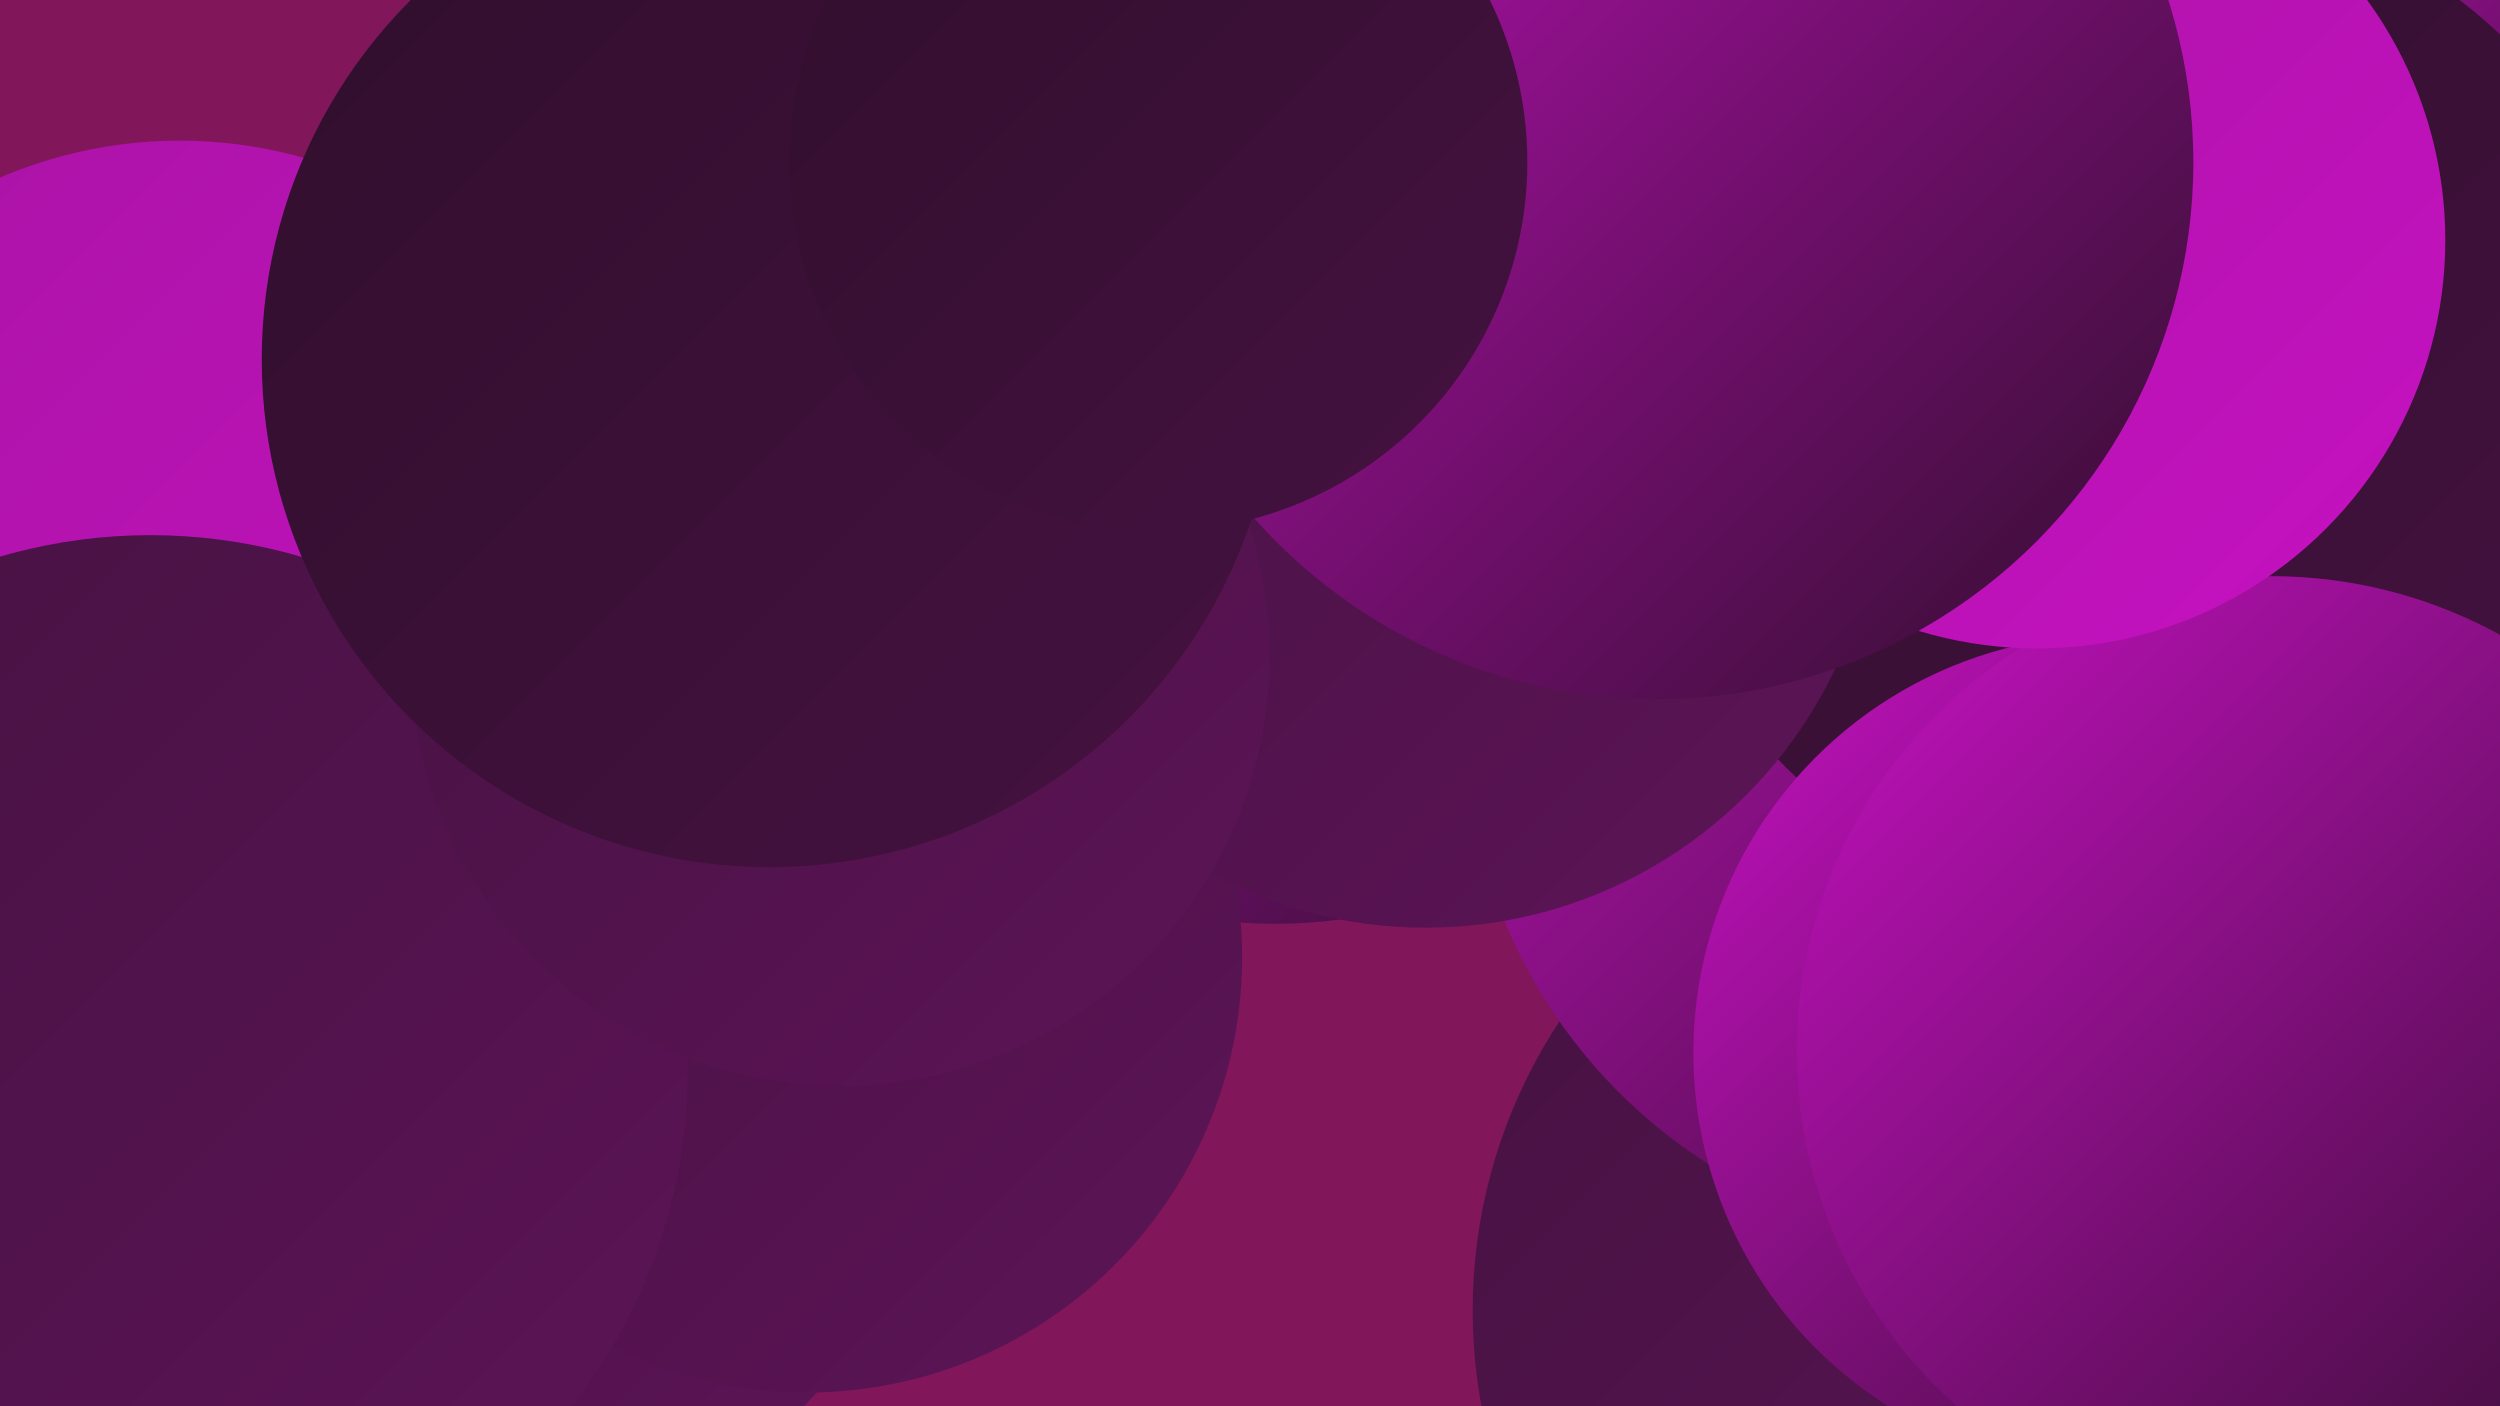
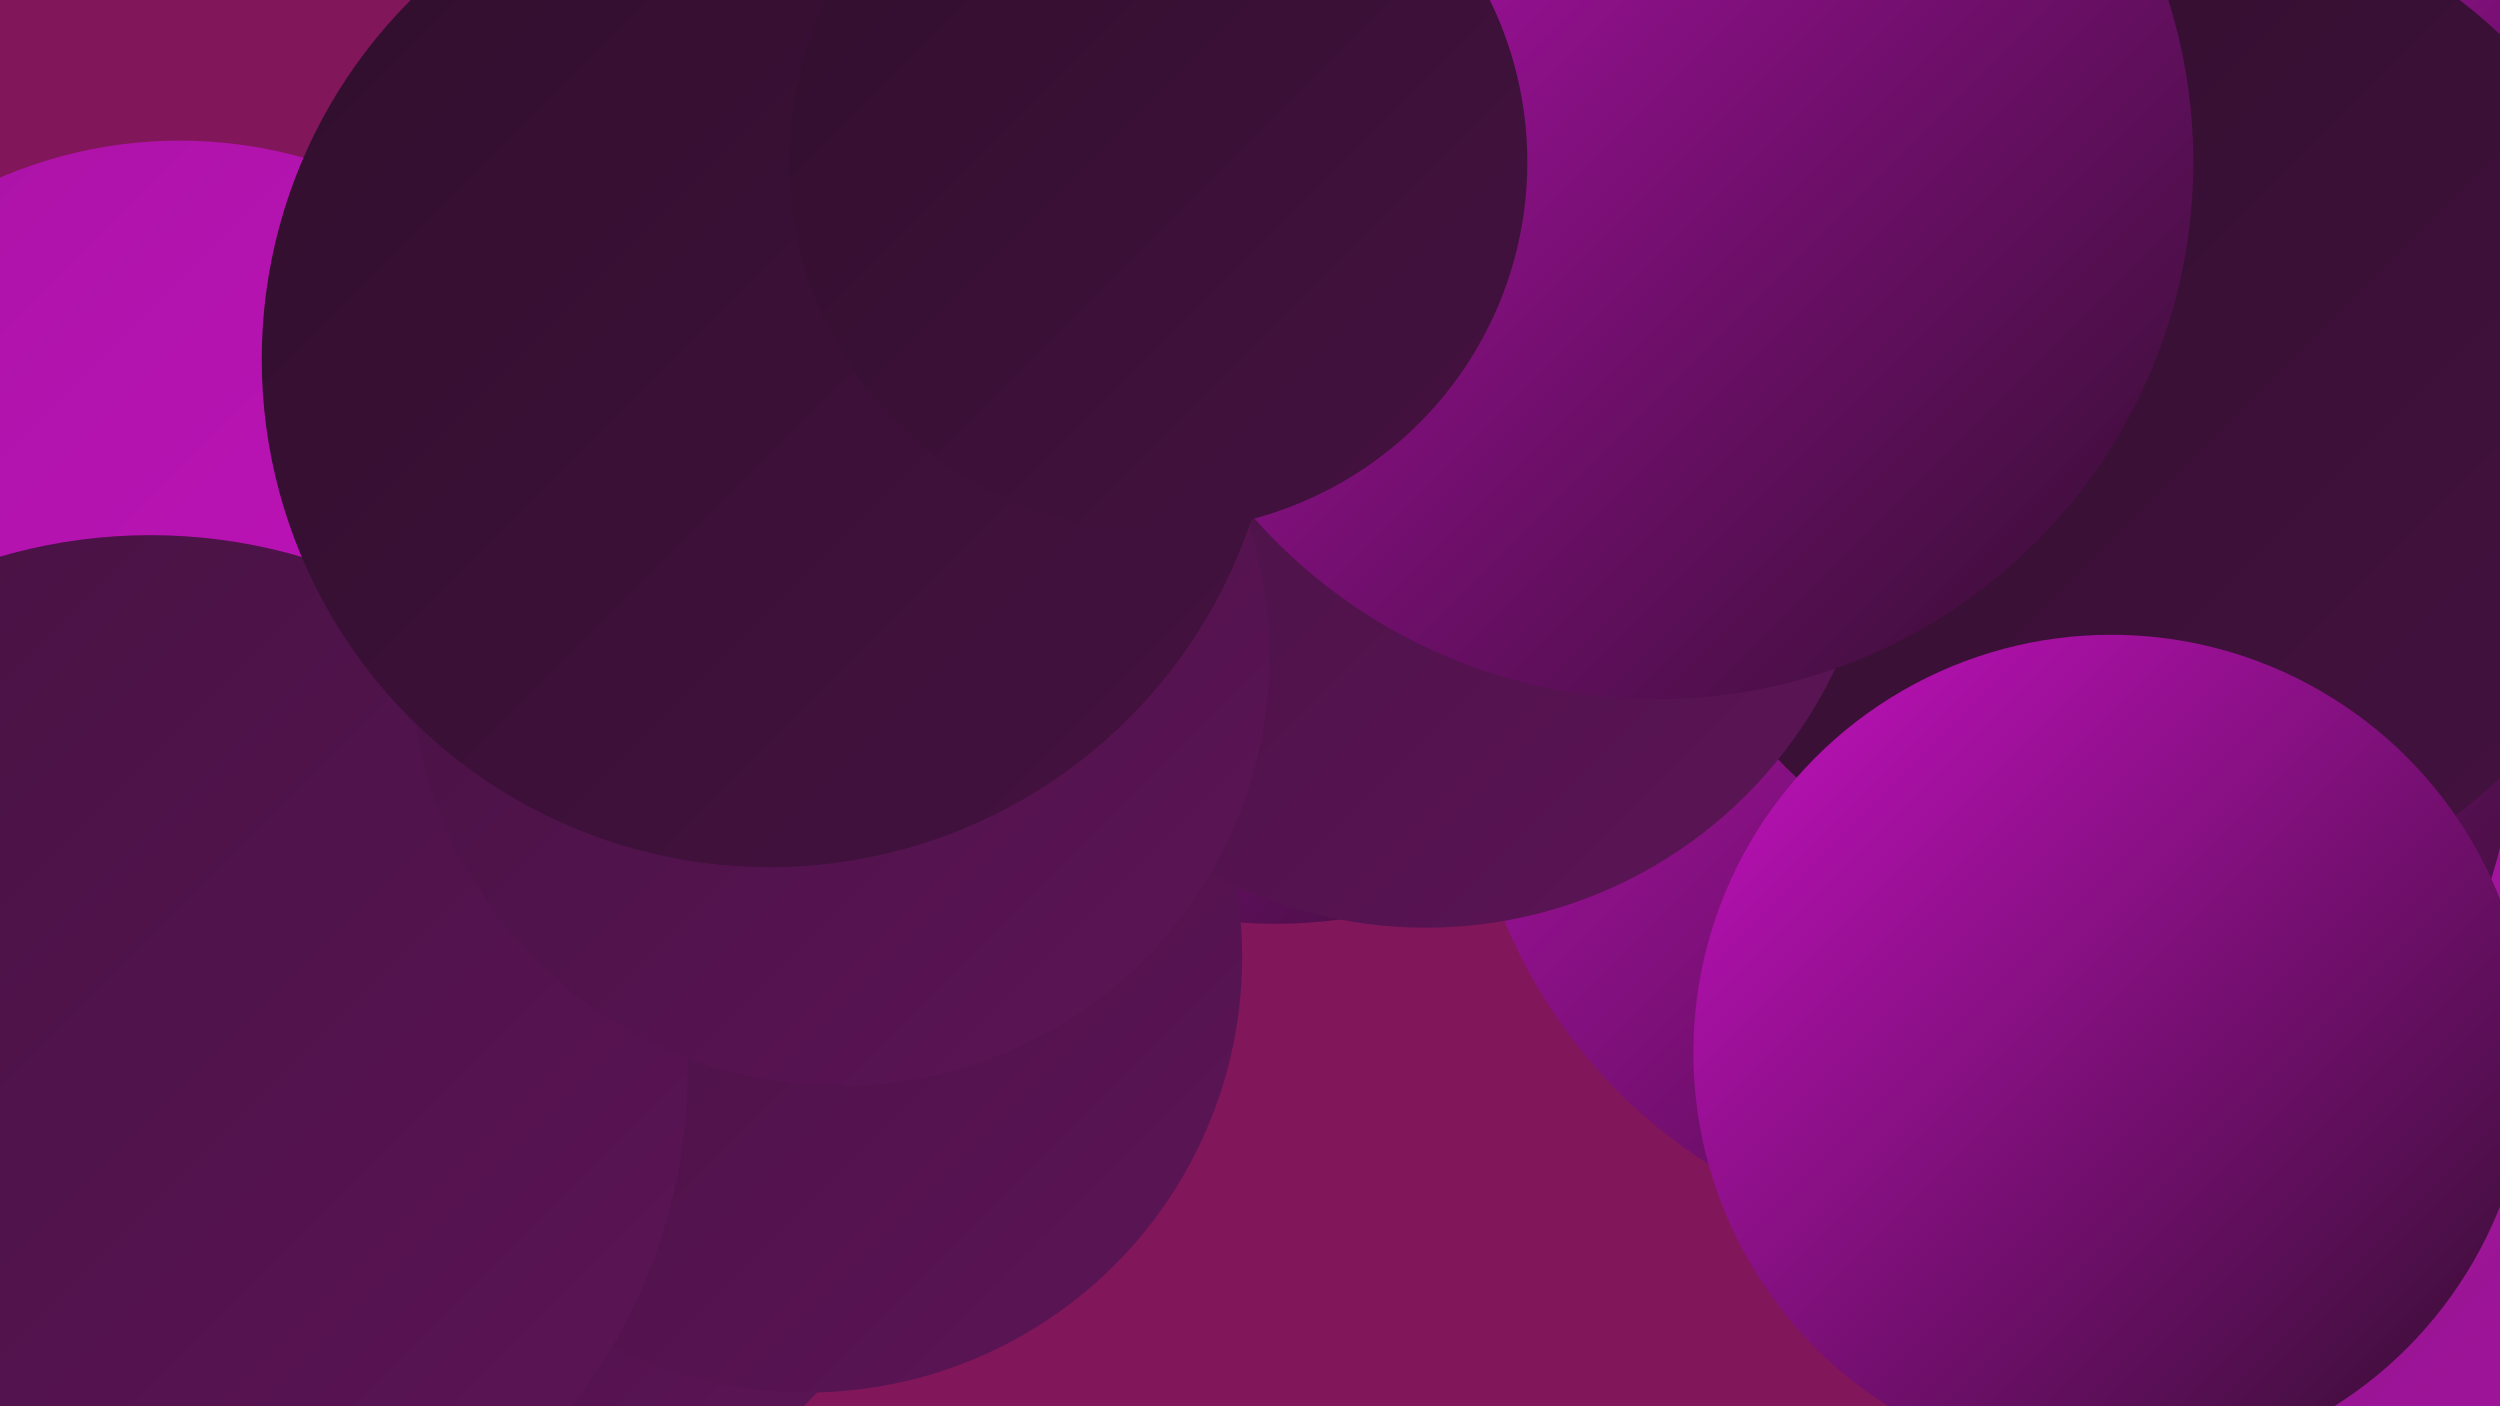
<svg xmlns="http://www.w3.org/2000/svg" width="1280" height="720">
  <defs>
    <linearGradient id="grad0" x1="0%" y1="0%" x2="100%" y2="100%">
      <stop offset="0%" style="stop-color:#300e2c;stop-opacity:1" />
      <stop offset="100%" style="stop-color:#451241;stop-opacity:1" />
    </linearGradient>
    <linearGradient id="grad1" x1="0%" y1="0%" x2="100%" y2="100%">
      <stop offset="0%" style="stop-color:#451241;stop-opacity:1" />
      <stop offset="100%" style="stop-color:#5d1457;stop-opacity:1" />
    </linearGradient>
    <linearGradient id="grad2" x1="0%" y1="0%" x2="100%" y2="100%">
      <stop offset="0%" style="stop-color:#5d1457;stop-opacity:1" />
      <stop offset="100%" style="stop-color:#75156f;stop-opacity:1" />
    </linearGradient>
    <linearGradient id="grad3" x1="0%" y1="0%" x2="100%" y2="100%">
      <stop offset="0%" style="stop-color:#75156f;stop-opacity:1" />
      <stop offset="100%" style="stop-color:#8e1588;stop-opacity:1" />
    </linearGradient>
    <linearGradient id="grad4" x1="0%" y1="0%" x2="100%" y2="100%">
      <stop offset="0%" style="stop-color:#8e1588;stop-opacity:1" />
      <stop offset="100%" style="stop-color:#a914a4;stop-opacity:1" />
    </linearGradient>
    <linearGradient id="grad5" x1="0%" y1="0%" x2="100%" y2="100%">
      <stop offset="0%" style="stop-color:#a914a4;stop-opacity:1" />
      <stop offset="100%" style="stop-color:#c611c2;stop-opacity:1" />
    </linearGradient>
    <linearGradient id="grad6" x1="0%" y1="0%" x2="100%" y2="100%">
      <stop offset="0%" style="stop-color:#c611c2;stop-opacity:1" />
      <stop offset="100%" style="stop-color:#300e2c;stop-opacity:1" />
    </linearGradient>
  </defs>
  <rect width="1280" height="720" fill="#82165a" />
  <circle cx="1248" cy="263" r="224" fill="url(#grad4)" />
  <circle cx="1193" cy="85" r="228" fill="url(#grad6)" />
  <circle cx="1266" cy="653" r="185" fill="url(#grad4)" />
  <circle cx="754" cy="148" r="245" fill="url(#grad3)" />
-   <circle cx="1023" cy="671" r="269" fill="url(#grad1)" />
  <circle cx="1019" cy="369" r="269" fill="url(#grad6)" />
  <circle cx="247" cy="555" r="233" fill="url(#grad1)" />
  <circle cx="1100" cy="208" r="262" fill="url(#grad0)" />
  <circle cx="92" cy="305" r="233" fill="url(#grad5)" />
  <circle cx="653" cy="226" r="247" fill="url(#grad6)" />
  <circle cx="413" cy="490" r="223" fill="url(#grad1)" />
  <circle cx="730" cy="243" r="232" fill="url(#grad1)" />
  <circle cx="77" cy="549" r="275" fill="url(#grad1)" />
  <circle cx="1081" cy="539" r="214" fill="url(#grad6)" />
  <circle cx="430" cy="336" r="220" fill="url(#grad1)" />
  <circle cx="394" cy="184" r="260" fill="url(#grad0)" />
-   <circle cx="1163" cy="538" r="243" fill="url(#grad6)" />
-   <circle cx="1043" cy="123" r="209" fill="url(#grad5)" />
  <circle cx="848" cy="83" r="275" fill="url(#grad6)" />
  <circle cx="593" cy="83" r="189" fill="url(#grad0)" />
</svg>